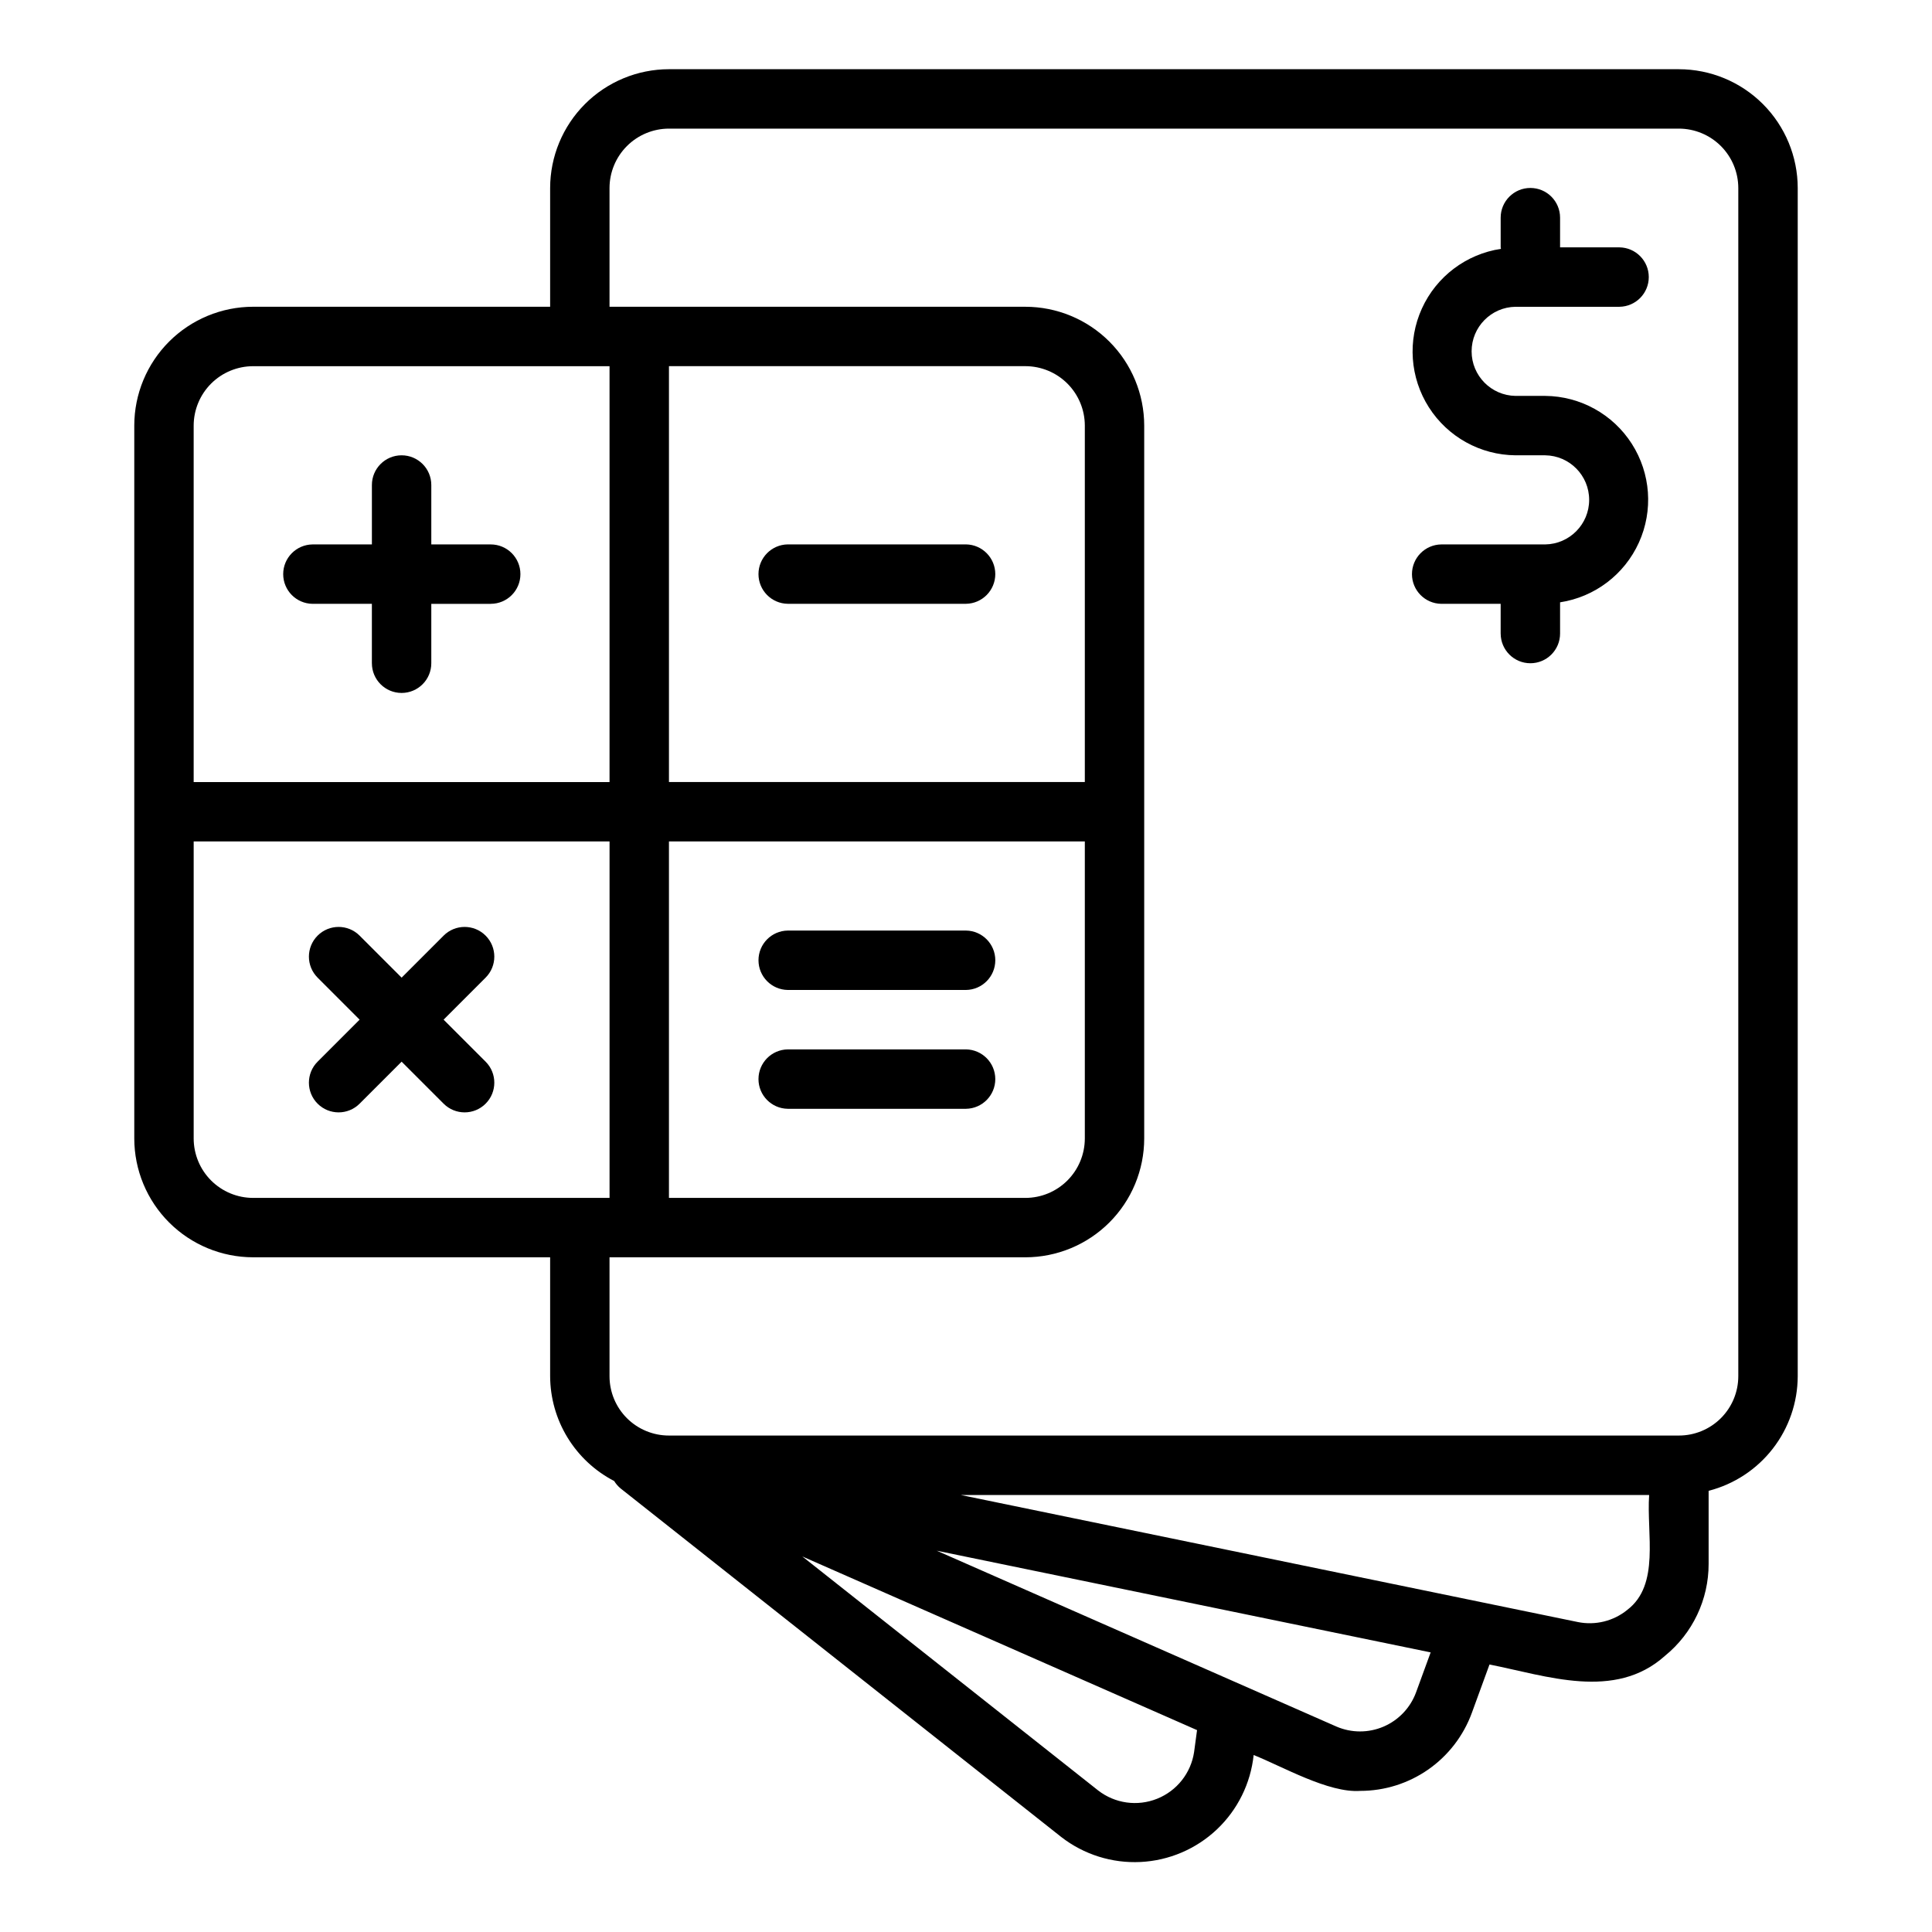
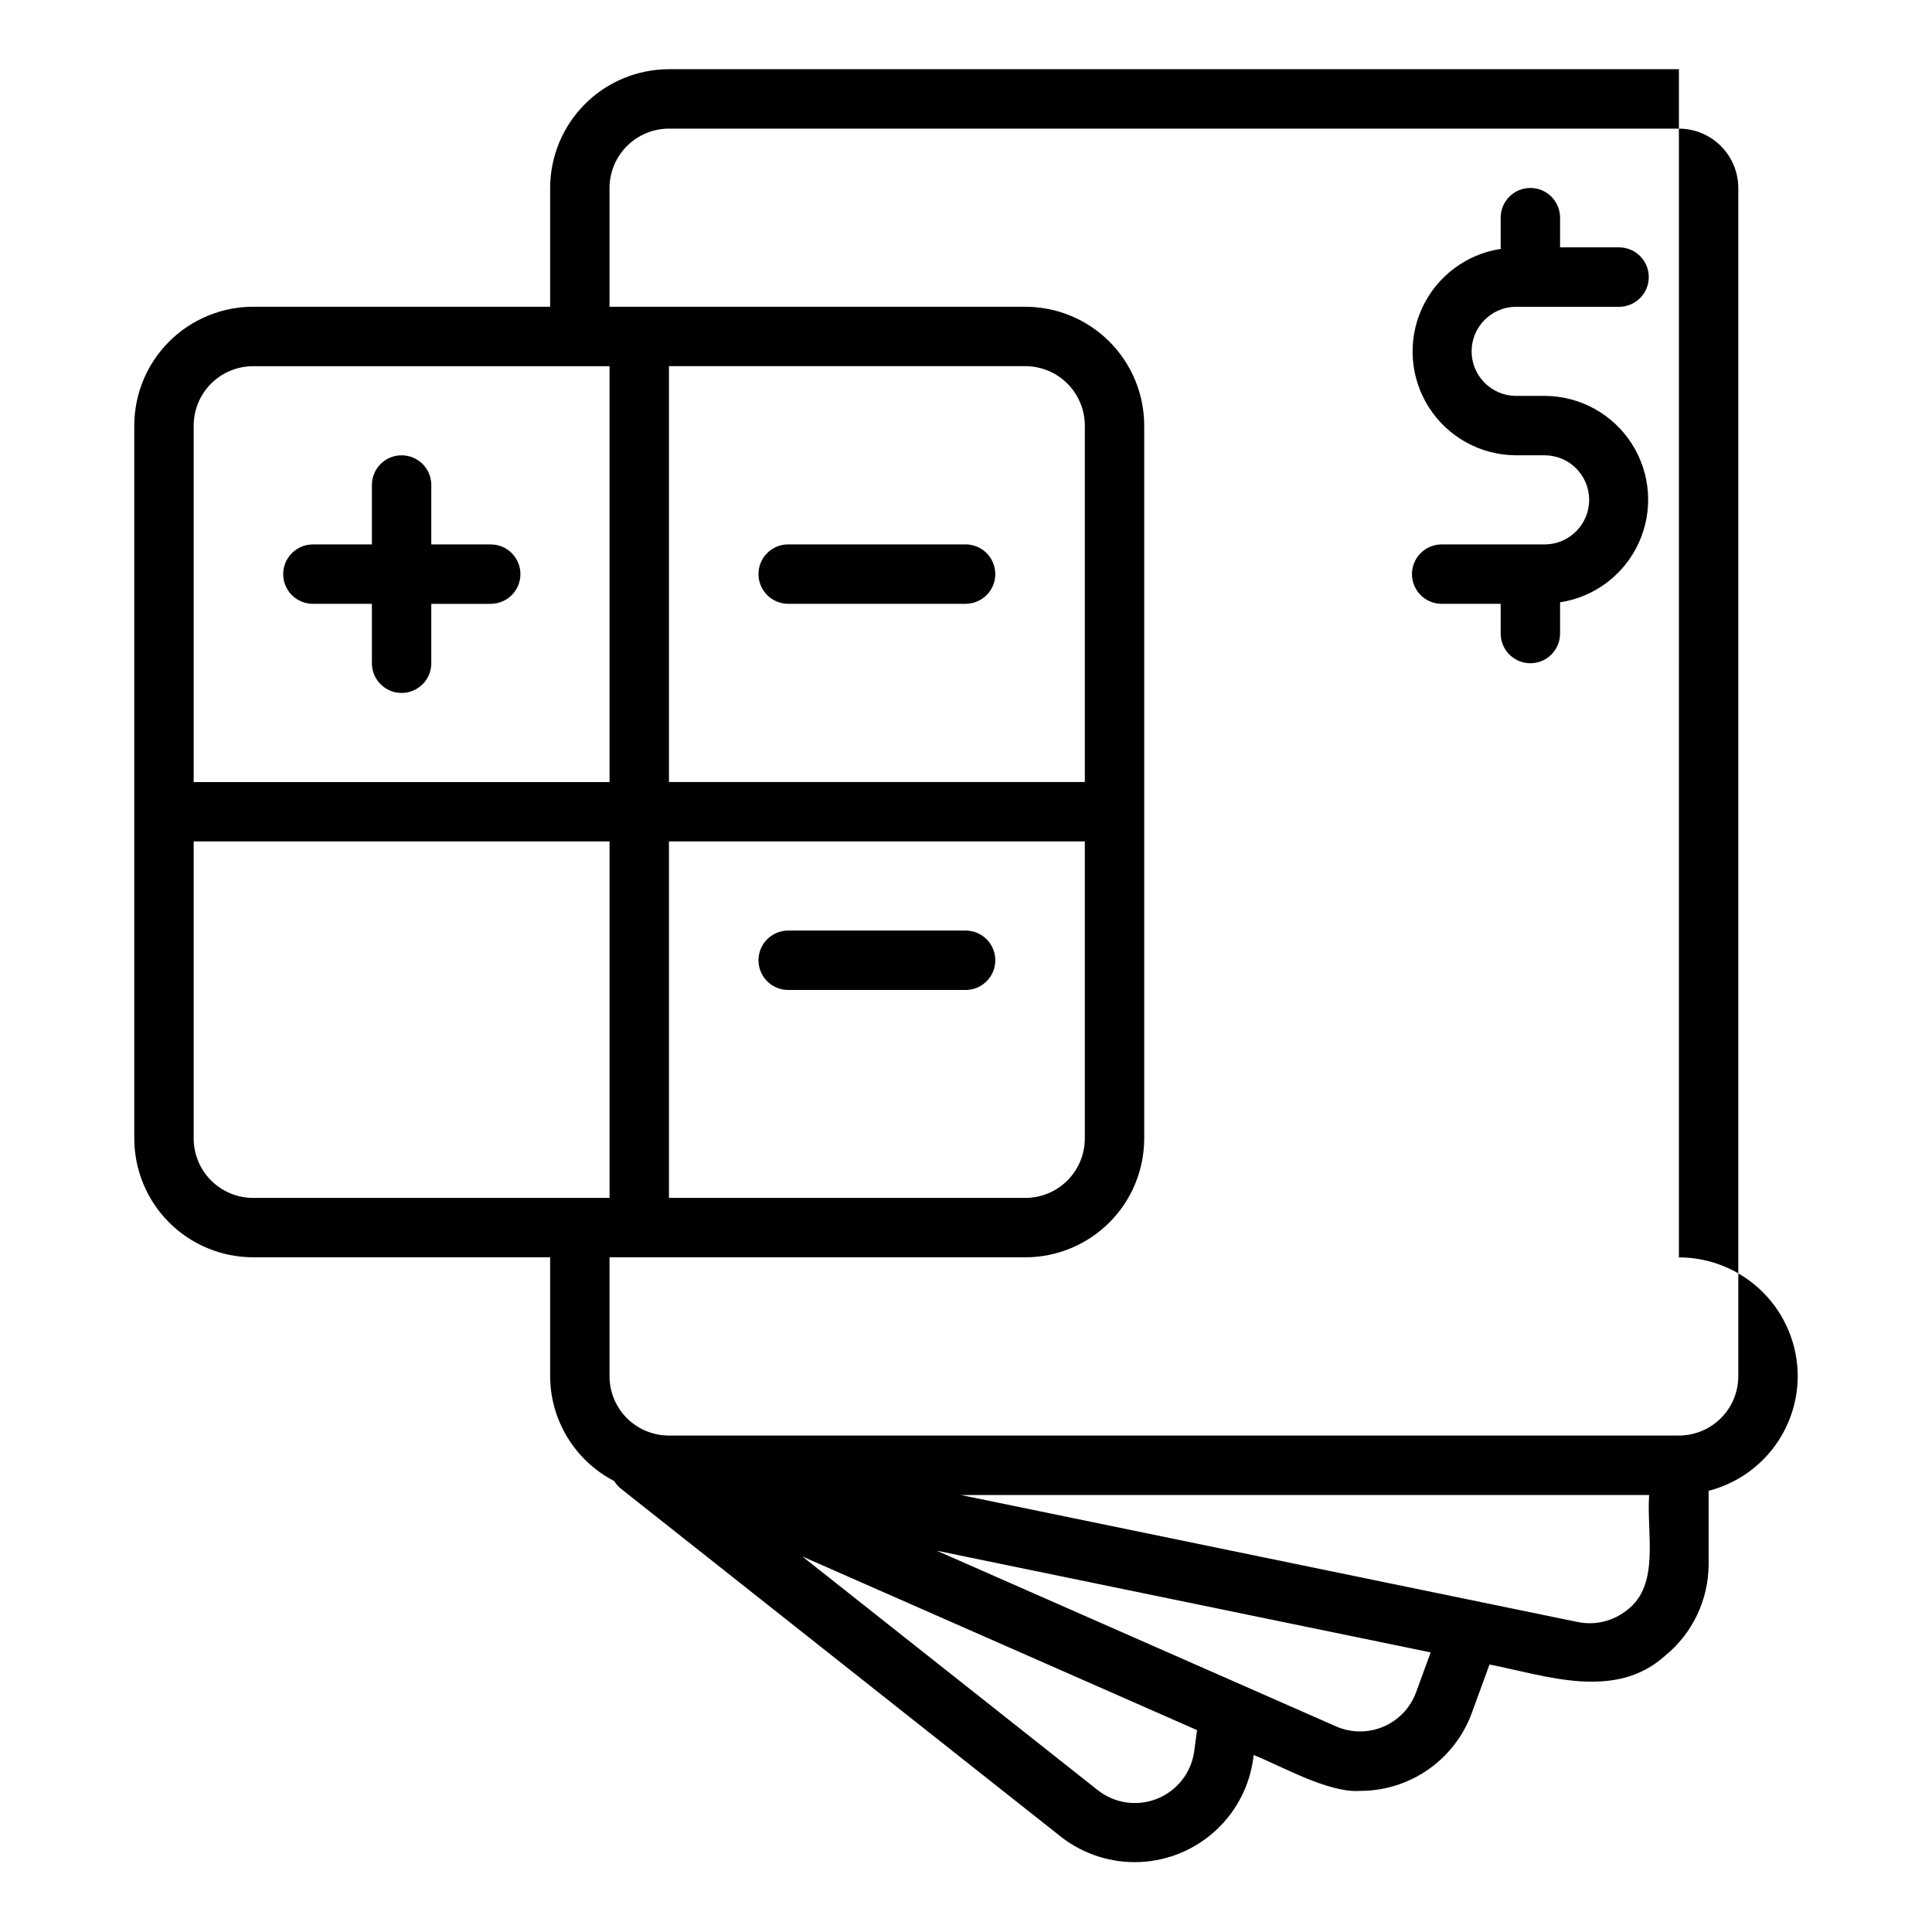
<svg xmlns="http://www.w3.org/2000/svg" fill="#000000" width="800px" height="800px" version="1.1" viewBox="144 144 512 512">
  <g>
    <path d="m545.63 225.3h27.551c4.305-0.062 7.762-3.566 7.762-7.871 0-4.305-3.457-7.812-7.762-7.875h-15.746v-7.871c0-4.348-3.523-7.871-7.871-7.871s-7.871 3.523-7.871 7.871v7.871c0 0.137 0.07 0.254 0.078 0.391-9.211 1.387-17.098 7.336-20.953 15.812-3.856 8.48-3.16 18.332 1.848 26.188 5.008 7.852 13.648 12.637 22.965 12.715h7.871c6.457 0.09 11.641 5.352 11.641 11.809 0 6.457-5.188 11.715-11.641 11.809h-27.555c-4.301 0.059-7.762 3.566-7.762 7.871 0 4.305 3.461 7.812 7.762 7.871h15.742v7.871h0.004c0 4.348 3.523 7.875 7.871 7.875s7.871-3.527 7.871-7.875v-8.27c9.199-1.41 17.059-7.371 20.895-15.852 3.836-8.477 3.129-18.316-1.883-26.156-5.008-7.84-13.645-12.617-22.945-12.695h-7.871c-6.457-0.098-11.641-5.356-11.641-11.809 0-6.457 5.184-11.715 11.641-11.809z" />
-     <path d="m588.93 162.34h-267.65c-8.348 0.008-16.352 3.328-22.254 9.23-5.902 5.906-9.223 13.91-9.234 22.258v31.465h-78.719c-8.348 0.008-16.352 3.328-22.258 9.23-5.902 5.906-9.223 13.91-9.23 22.258v188.93c0.008 8.348 3.328 16.352 9.23 22.254 5.906 5.902 13.91 9.223 22.258 9.23h78.719v31.512c0.02 5.738 1.613 11.363 4.606 16.258 2.992 4.898 7.269 8.883 12.363 11.52 0.469 0.766 1.062 1.449 1.762 2.012l116.74 92.344c5.984 4.637 13.426 6.981 20.984 6.606 7.559-0.371 14.734-3.43 20.234-8.629 5.5-5.199 8.957-12.195 9.75-19.719 7.629 3.031 19.836 10.105 28.246 9.504 6.457 0 12.754-1.98 18.047-5.68 5.289-3.699 9.316-8.938 11.531-15l4.676-12.812c15.16 2.992 33.203 9.605 46.477-2.277 7.348-5.969 11.609-14.934 11.594-24.402v-19.352c6.742-1.734 12.719-5.656 16.992-11.152 4.273-5.496 6.602-12.254 6.621-19.219v-314.88 0.004c-0.008-8.348-3.328-16.352-9.23-22.258-5.902-5.902-13.906-9.223-22.258-9.23zm-157.44 188.91h-110.21v-110.21l94.465-0.004c4.176 0.008 8.176 1.668 11.129 4.617 2.949 2.953 4.609 6.953 4.617 11.129zm0 15.742v78.723c-0.008 4.172-1.668 8.176-4.617 11.125-2.953 2.953-6.953 4.613-11.129 4.617h-94.465v-94.465zm-220.42-125.95h94.465v110.21l-110.21 0.004v-94.465c0.008-4.176 1.668-8.176 4.617-11.129 2.953-2.949 6.953-4.609 11.129-4.617zm-15.742 204.67v-78.719h110.21v94.465h-94.465c-4.176-0.004-8.176-1.664-11.129-4.617-2.949-2.949-4.609-6.953-4.617-11.125zm265.12 162.6c-0.836 5.57-4.562 10.277-9.793 12.371-5.227 2.098-11.176 1.266-15.625-2.188l-78.41-62.02 104.61 46.023zm58.801-15.762c-1.512 4.059-4.621 7.32-8.602 9.023-3.984 1.703-8.488 1.699-12.469-0.012l-105.93-46.609 130.89 26.949zm56.004-21.918v0.004c-3.672 2.984-8.484 4.164-13.121 3.219l-163.48-33.656h182.39c-0.723 10.266 2.938 23.797-5.797 30.438zm29.414-61.922c-0.004 4.176-1.664 8.176-4.617 11.125-2.953 2.945-6.953 4.602-11.129 4.598h-267.65c-4.172 0.004-8.176-1.652-11.129-4.598-2.953-2.949-4.613-6.949-4.613-11.125v-31.512h110.21c8.348-0.008 16.352-3.328 22.258-9.23 5.902-5.902 9.223-13.906 9.23-22.254v-188.93c-0.008-8.348-3.328-16.352-9.23-22.258-5.906-5.902-13.91-9.223-22.258-9.23h-110.21v-31.465c0.004-4.176 1.664-8.176 4.617-11.129 2.949-2.949 6.953-4.609 11.125-4.617h267.65c4.176 0.008 8.176 1.668 11.129 4.617 2.953 2.953 4.613 6.953 4.617 11.129z" />
+     <path d="m588.93 162.34h-267.65c-8.348 0.008-16.352 3.328-22.254 9.23-5.902 5.906-9.223 13.91-9.234 22.258v31.465h-78.719c-8.348 0.008-16.352 3.328-22.258 9.23-5.902 5.906-9.223 13.91-9.23 22.258v188.93c0.008 8.348 3.328 16.352 9.23 22.254 5.906 5.902 13.91 9.223 22.258 9.23h78.719v31.512c0.02 5.738 1.613 11.363 4.606 16.258 2.992 4.898 7.269 8.883 12.363 11.52 0.469 0.766 1.062 1.449 1.762 2.012l116.74 92.344c5.984 4.637 13.426 6.981 20.984 6.606 7.559-0.371 14.734-3.43 20.234-8.629 5.5-5.199 8.957-12.195 9.75-19.719 7.629 3.031 19.836 10.105 28.246 9.504 6.457 0 12.754-1.98 18.047-5.68 5.289-3.699 9.316-8.938 11.531-15l4.676-12.812c15.16 2.992 33.203 9.605 46.477-2.277 7.348-5.969 11.609-14.934 11.594-24.402v-19.352c6.742-1.734 12.719-5.656 16.992-11.152 4.273-5.496 6.602-12.254 6.621-19.219c-0.008-8.348-3.328-16.352-9.23-22.258-5.902-5.902-13.906-9.223-22.258-9.23zm-157.44 188.91h-110.21v-110.21l94.465-0.004c4.176 0.008 8.176 1.668 11.129 4.617 2.949 2.953 4.609 6.953 4.617 11.129zm0 15.742v78.723c-0.008 4.172-1.668 8.176-4.617 11.125-2.953 2.953-6.953 4.613-11.129 4.617h-94.465v-94.465zm-220.42-125.95h94.465v110.21l-110.21 0.004v-94.465c0.008-4.176 1.668-8.176 4.617-11.129 2.953-2.949 6.953-4.609 11.129-4.617zm-15.742 204.67v-78.719h110.21v94.465h-94.465c-4.176-0.004-8.176-1.664-11.129-4.617-2.949-2.949-4.609-6.953-4.617-11.125zm265.12 162.6c-0.836 5.57-4.562 10.277-9.793 12.371-5.227 2.098-11.176 1.266-15.625-2.188l-78.41-62.02 104.61 46.023zm58.801-15.762c-1.512 4.059-4.621 7.32-8.602 9.023-3.984 1.703-8.488 1.699-12.469-0.012l-105.93-46.609 130.89 26.949zm56.004-21.918v0.004c-3.672 2.984-8.484 4.164-13.121 3.219l-163.48-33.656h182.39c-0.723 10.266 2.938 23.797-5.797 30.438zm29.414-61.922c-0.004 4.176-1.664 8.176-4.617 11.125-2.953 2.945-6.953 4.602-11.129 4.598h-267.65c-4.172 0.004-8.176-1.652-11.129-4.598-2.953-2.949-4.613-6.949-4.613-11.125v-31.512h110.21c8.348-0.008 16.352-3.328 22.258-9.23 5.902-5.902 9.223-13.906 9.23-22.254v-188.93c-0.008-8.348-3.328-16.352-9.23-22.258-5.906-5.902-13.91-9.223-22.258-9.23h-110.21v-31.465c0.004-4.176 1.664-8.176 4.617-11.129 2.949-2.949 6.953-4.609 11.125-4.617h267.65c4.176 0.008 8.176 1.668 11.129 4.617 2.953 2.953 4.613 6.953 4.617 11.129z" />
    <path d="m400 288.27h-47.234c-4.305 0.059-7.762 3.566-7.762 7.871 0 4.305 3.457 7.812 7.762 7.871h47.234c4.301-0.059 7.762-3.566 7.762-7.871 0-4.305-3.461-7.812-7.762-7.871z" />
    <path d="m352.77 406.35h47.234c4.301-0.059 7.762-3.566 7.762-7.871 0-4.305-3.461-7.812-7.762-7.871h-47.234c-4.305 0.059-7.762 3.566-7.762 7.871 0 4.305 3.457 7.812 7.762 7.871z" />
-     <path d="m400 422.1h-47.234c-4.305 0.059-7.762 3.566-7.762 7.871s3.457 7.812 7.762 7.871h47.234c4.301-0.059 7.762-3.566 7.762-7.871s-3.461-7.812-7.762-7.871z" />
    <path d="m226.81 304.02h15.742v15.742l0.004 0.004c0 4.348 3.523 7.871 7.871 7.871 4.348 0 7.871-3.523 7.871-7.871v-15.742h15.742l0.004-0.004c4.348 0 7.871-3.523 7.871-7.871 0-4.348-3.523-7.871-7.871-7.871h-15.746v-15.746c0-4.348-3.523-7.871-7.871-7.871-4.348 0-7.871 3.523-7.871 7.871v15.742l-15.746 0.004c-4.301 0.059-7.762 3.566-7.762 7.871 0 4.305 3.461 7.812 7.762 7.871z" />
-     <path d="m261.56 414.22 11.133-11.137c3.074-3.074 3.074-8.059 0-11.133-3.07-3.074-8.055-3.074-11.129 0l-11.133 11.137-11.133-11.133v-0.004c-3.07-3.074-8.055-3.074-11.129 0s-3.074 8.059 0 11.133l11.133 11.137-11.133 11.137v-0.004c-3.074 3.074-3.074 8.059 0 11.133s8.059 3.074 11.129 0l11.133-11.133 11.133 11.133c3.074 3.074 8.059 3.074 11.129 0 3.074-3.074 3.074-8.059 0-11.133z" />
  </g>
</svg>